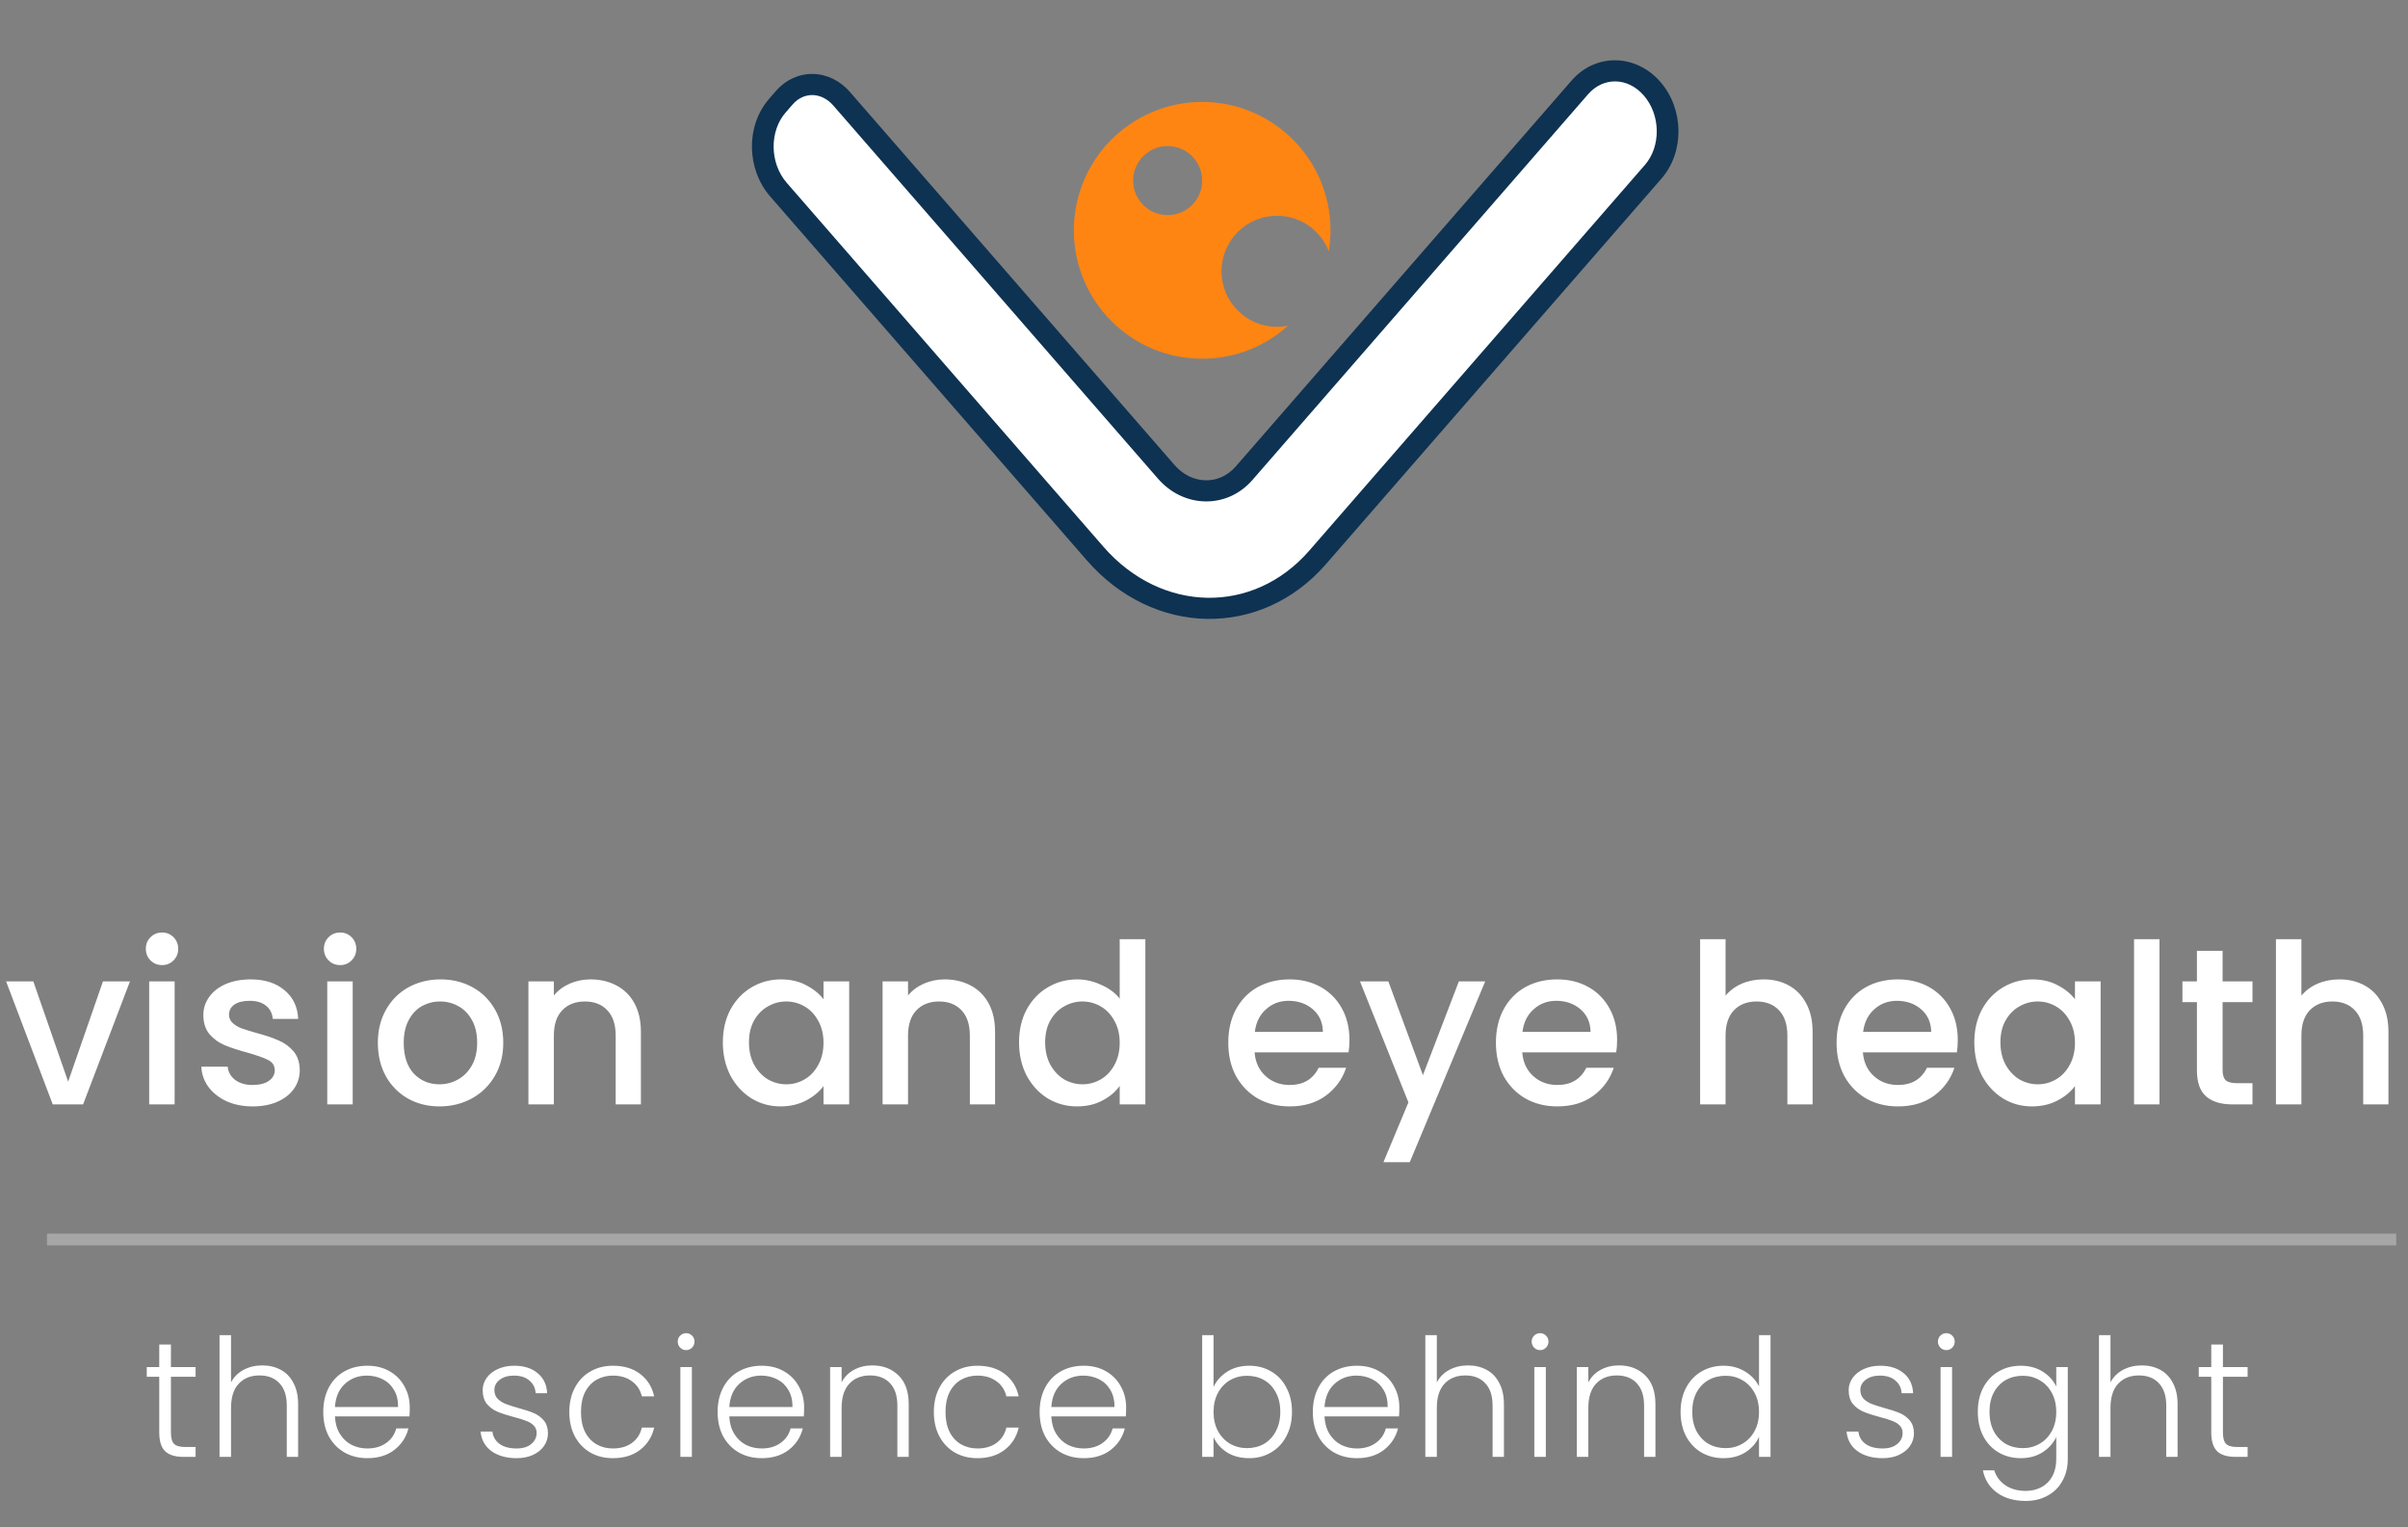
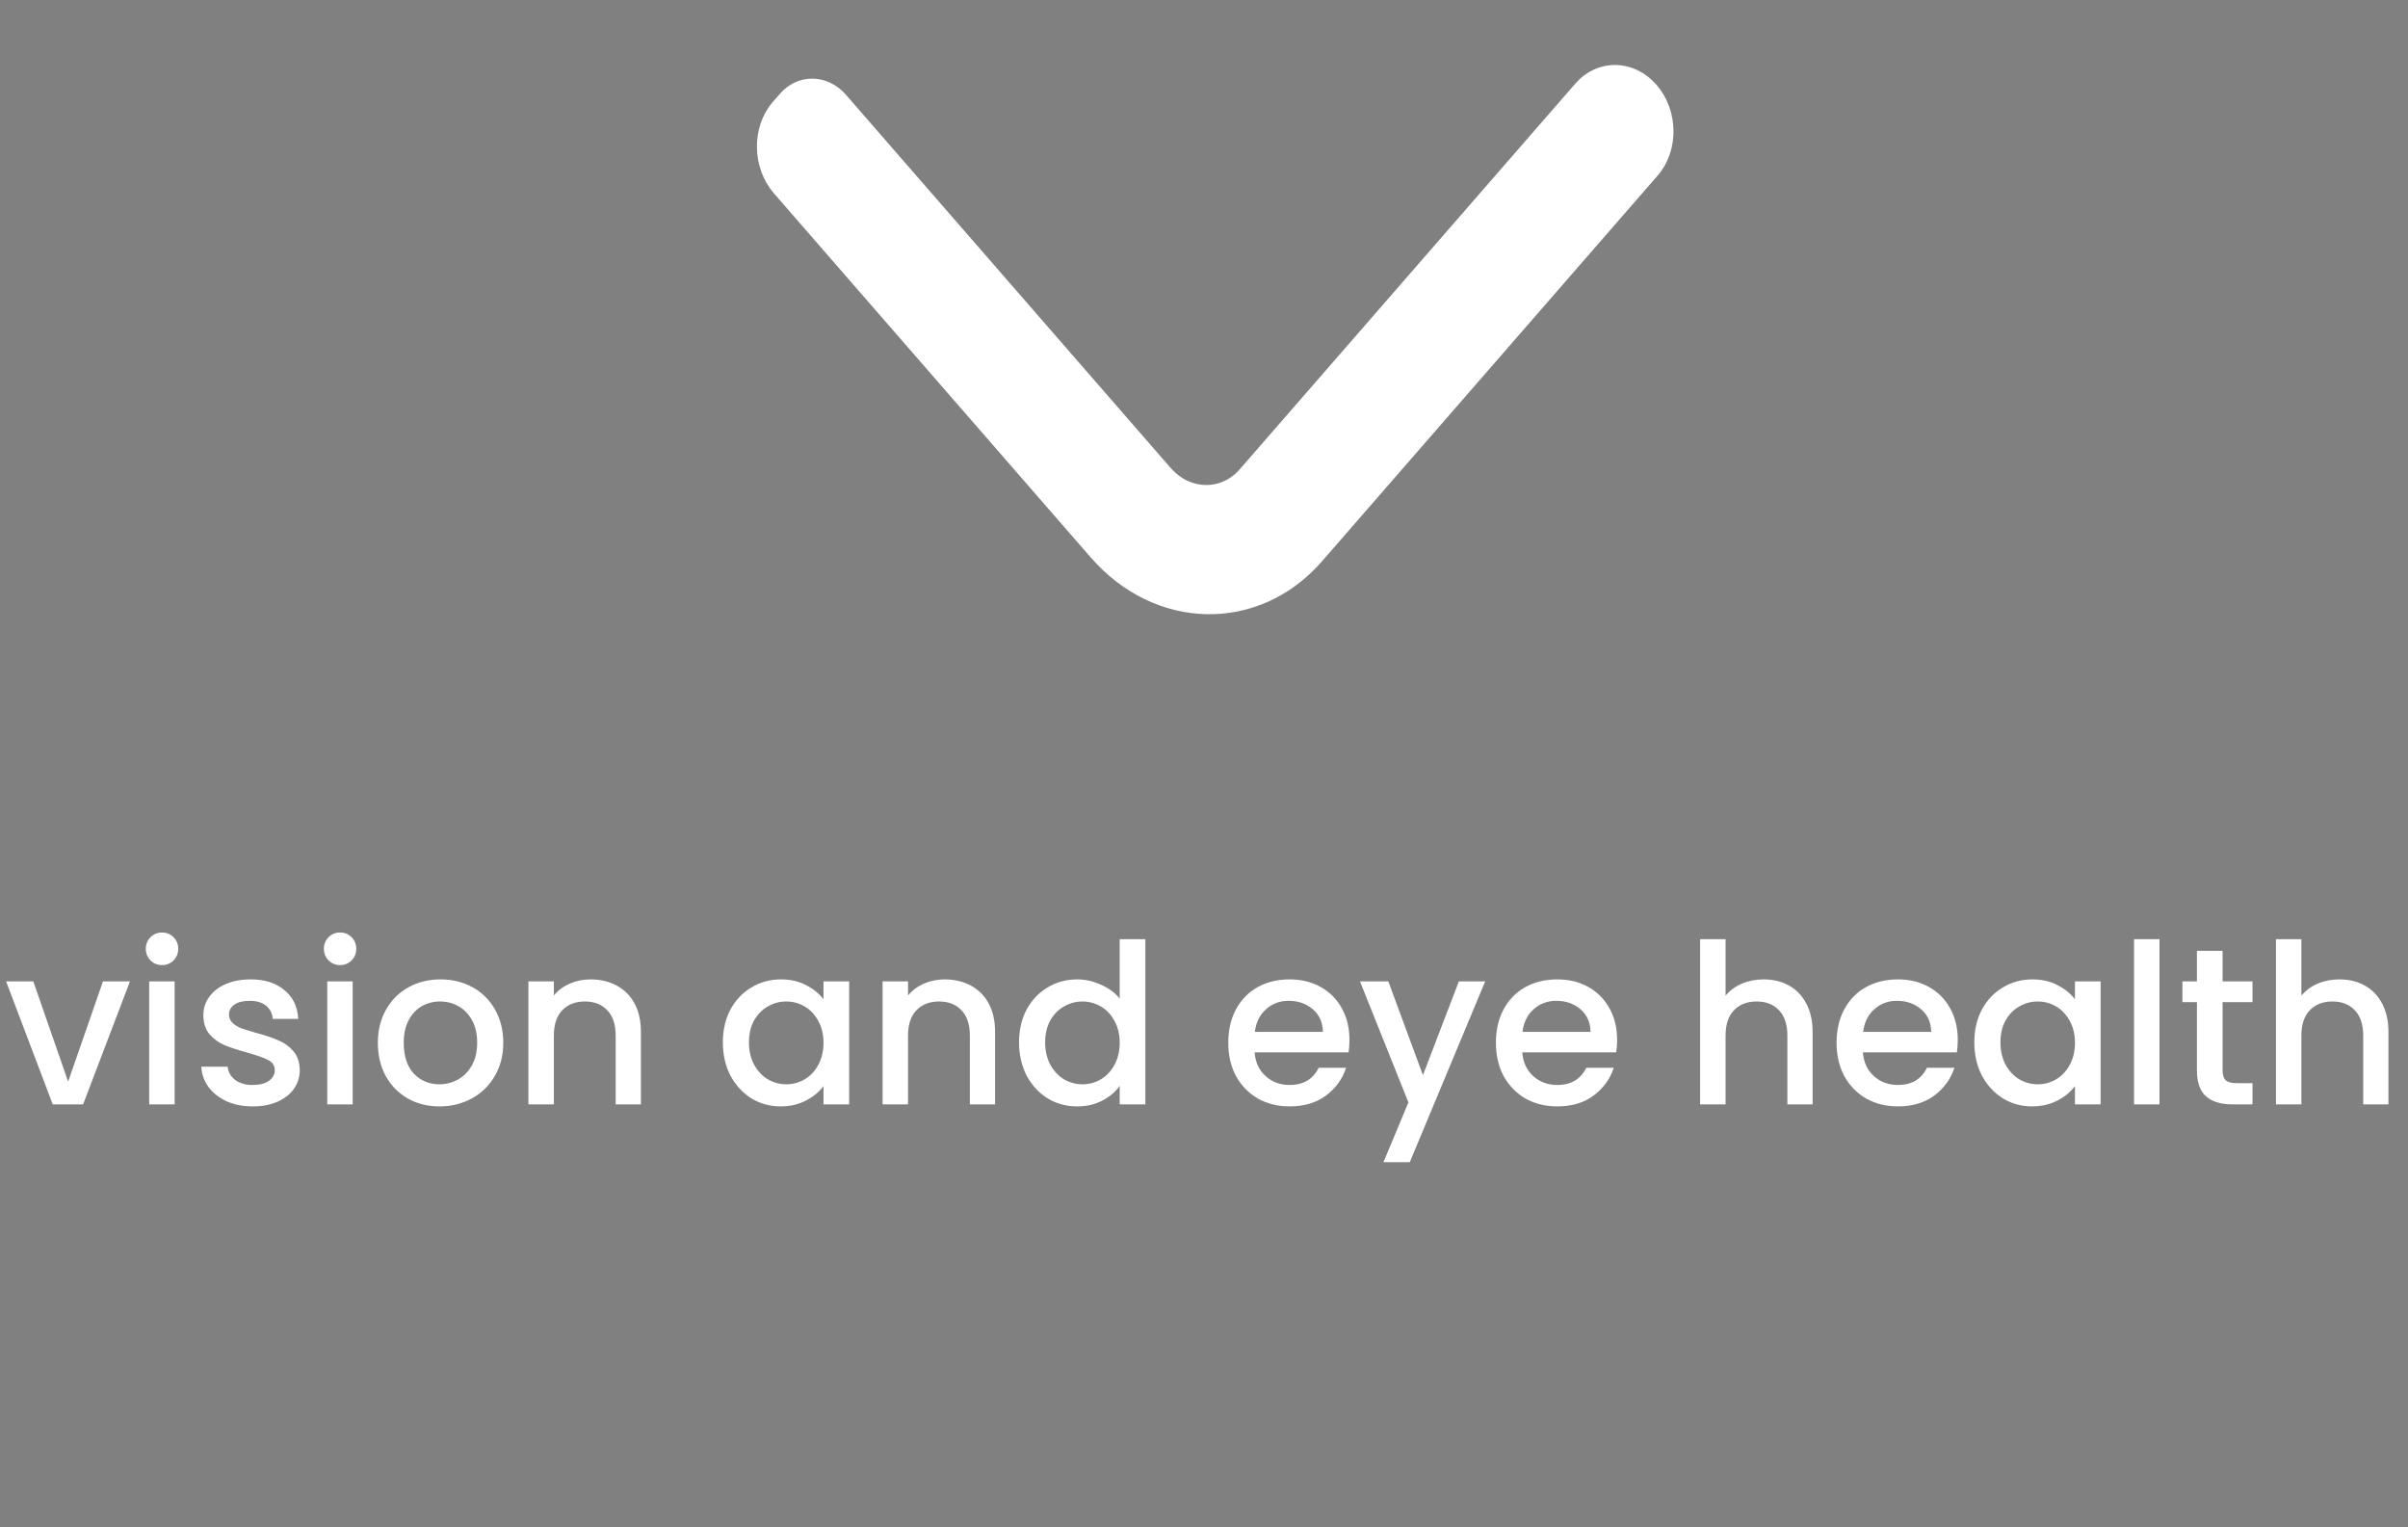
<svg xmlns="http://www.w3.org/2000/svg" width="100%" height="100%" viewBox="0 0 205 130" version="1.1" xml:space="preserve" style="fill-rule:evenodd;clip-rule:evenodd;stroke-linejoin:round;stroke-miterlimit:2;">
  <rect x="0" y="0" width="205" height="130" fill="#808080" stroke="none" />
  <g id="Artboard1" transform="matrix(1,0,0,1,-0.26,-28.765)">
    <rect x="0.26" y="28.765" width="204.063" height="129.65" style="fill:none;" />
    <g transform="matrix(1,0,0,1,0.26,0.765)">
-       <path d="M14.552,145.182L14.552,149.928C14.552,150.395 14.641,150.717 14.818,150.894C14.996,151.071 15.308,151.16 15.756,151.16L16.652,151.16L16.652,152L15.602,152C14.912,152 14.398,151.841 14.062,151.524C13.726,151.197 13.558,150.665 13.558,149.928L13.558,145.182L12.494,145.182L12.494,144.356L13.558,144.356L13.558,142.438L14.552,142.438L14.552,144.356L16.652,144.356L16.652,145.182L14.552,145.182ZM22.328,144.216C22.907,144.216 23.425,144.337 23.883,144.58C24.349,144.823 24.713,145.196 24.975,145.7C25.245,146.195 25.381,146.801 25.381,147.52L25.381,152L24.415,152L24.415,147.632C24.415,146.801 24.205,146.167 23.785,145.728C23.374,145.289 22.809,145.07 22.091,145.07C21.353,145.07 20.765,145.303 20.327,145.77C19.888,146.237 19.669,146.923 19.669,147.828L19.669,152L18.689,152L18.689,141.64L19.669,141.64L19.669,145.658C19.911,145.201 20.266,144.846 20.733,144.594C21.209,144.342 21.741,144.216 22.328,144.216ZM34.884,147.786C34.884,148.122 34.875,148.379 34.856,148.556L28.514,148.556C28.542,149.135 28.682,149.629 28.934,150.04C29.186,150.451 29.517,150.763 29.928,150.978C30.339,151.183 30.787,151.286 31.272,151.286C31.907,151.286 32.439,151.132 32.868,150.824C33.307,150.516 33.596,150.101 33.736,149.578L34.772,149.578C34.585,150.325 34.184,150.936 33.568,151.412C32.961,151.879 32.196,152.112 31.272,152.112C30.553,152.112 29.909,151.953 29.34,151.636C28.771,151.309 28.323,150.852 27.996,150.264C27.679,149.667 27.52,148.971 27.52,148.178C27.52,147.385 27.679,146.689 27.996,146.092C28.313,145.495 28.757,145.037 29.326,144.72C29.895,144.403 30.544,144.244 31.272,144.244C32,144.244 32.635,144.403 33.176,144.72C33.727,145.037 34.147,145.467 34.436,146.008C34.735,146.54 34.884,147.133 34.884,147.786ZM33.89,147.758C33.899,147.189 33.783,146.703 33.54,146.302C33.307,145.901 32.985,145.597 32.574,145.392C32.163,145.187 31.715,145.084 31.23,145.084C30.502,145.084 29.881,145.317 29.368,145.784C28.855,146.251 28.57,146.909 28.514,147.758L33.89,147.758ZM43.991,152.112C43.113,152.112 42.395,151.911 41.835,151.51C41.284,151.099 40.976,150.544 40.911,149.844L41.919,149.844C41.965,150.273 42.166,150.623 42.521,150.894C42.885,151.155 43.37,151.286 43.977,151.286C44.509,151.286 44.924,151.16 45.223,150.908C45.531,150.656 45.685,150.343 45.685,149.97C45.685,149.709 45.601,149.494 45.433,149.326C45.265,149.158 45.05,149.027 44.789,148.934C44.537,148.831 44.191,148.724 43.753,148.612C43.183,148.463 42.721,148.313 42.367,148.164C42.012,148.015 41.709,147.795 41.457,147.506C41.214,147.207 41.093,146.811 41.093,146.316C41.093,145.943 41.205,145.597 41.429,145.28C41.653,144.963 41.97,144.711 42.381,144.524C42.791,144.337 43.258,144.244 43.781,144.244C44.602,144.244 45.265,144.454 45.769,144.874C46.273,145.285 46.543,145.854 46.581,146.582L45.601,146.582C45.573,146.134 45.395,145.775 45.069,145.504C44.751,145.224 44.313,145.084 43.753,145.084C43.258,145.084 42.857,145.201 42.549,145.434C42.241,145.667 42.087,145.957 42.087,146.302C42.087,146.601 42.175,146.848 42.353,147.044C42.539,147.231 42.768,147.38 43.039,147.492C43.309,147.595 43.673,147.711 44.131,147.842C44.681,147.991 45.12,148.136 45.447,148.276C45.773,148.416 46.053,148.621 46.287,148.892C46.52,149.163 46.641,149.522 46.651,149.97C46.651,150.381 46.539,150.749 46.315,151.076C46.091,151.393 45.778,151.645 45.377,151.832C44.975,152.019 44.513,152.112 43.991,152.112ZM48.467,148.178C48.467,147.385 48.626,146.694 48.943,146.106C49.261,145.509 49.699,145.051 50.259,144.734C50.819,144.407 51.459,144.244 52.177,144.244C53.12,144.244 53.895,144.477 54.501,144.944C55.117,145.411 55.514,146.045 55.691,146.848L54.641,146.848C54.511,146.297 54.226,145.868 53.787,145.56C53.358,145.243 52.821,145.084 52.177,145.084C51.664,145.084 51.202,145.201 50.791,145.434C50.381,145.667 50.054,146.017 49.811,146.484C49.578,146.941 49.461,147.506 49.461,148.178C49.461,148.85 49.578,149.419 49.811,149.886C50.054,150.353 50.381,150.703 50.791,150.936C51.202,151.169 51.664,151.286 52.177,151.286C52.821,151.286 53.358,151.132 53.787,150.824C54.226,150.507 54.511,150.068 54.641,149.508L55.691,149.508C55.514,150.292 55.117,150.922 54.501,151.398C53.885,151.874 53.111,152.112 52.177,152.112C51.459,152.112 50.819,151.953 50.259,151.636C49.699,151.309 49.261,150.852 48.943,150.264C48.626,149.667 48.467,148.971 48.467,148.178ZM58.411,142.914C58.215,142.914 58.047,142.844 57.907,142.704C57.767,142.564 57.697,142.391 57.697,142.186C57.697,141.981 57.767,141.813 57.907,141.682C58.047,141.542 58.215,141.472 58.411,141.472C58.607,141.472 58.775,141.542 58.915,141.682C59.055,141.813 59.125,141.981 59.125,142.186C59.125,142.391 59.055,142.564 58.915,142.704C58.775,142.844 58.607,142.914 58.411,142.914ZM58.901,144.356L58.901,152L57.921,152L57.921,144.356L58.901,144.356ZM68.457,147.786C68.457,148.122 68.447,148.379 68.429,148.556L62.087,148.556C62.115,149.135 62.255,149.629 62.507,150.04C62.759,150.451 63.09,150.763 63.501,150.978C63.911,151.183 64.359,151.286 64.844,151.286C65.479,151.286 66.011,151.132 66.441,150.824C66.879,150.516 67.169,150.101 67.309,149.578L68.345,149.578C68.158,150.325 67.757,150.936 67.141,151.412C66.534,151.879 65.769,152.112 64.844,152.112C64.126,152.112 63.482,151.953 62.913,151.636C62.343,151.309 61.895,150.852 61.569,150.264C61.251,149.667 61.093,148.971 61.093,148.178C61.093,147.385 61.251,146.689 61.569,146.092C61.886,145.495 62.329,145.037 62.899,144.72C63.468,144.403 64.117,144.244 64.844,144.244C65.573,144.244 66.207,144.403 66.749,144.72C67.299,145.037 67.719,145.467 68.009,146.008C68.307,146.54 68.457,147.133 68.457,147.786ZM67.463,147.758C67.472,147.189 67.355,146.703 67.113,146.302C66.879,145.901 66.557,145.597 66.147,145.392C65.736,145.187 65.288,145.084 64.802,145.084C64.075,145.084 63.454,145.317 62.941,145.784C62.427,146.251 62.143,146.909 62.087,147.758L67.463,147.758ZM74.254,144.216C75.168,144.216 75.915,144.501 76.494,145.07C77.072,145.63 77.362,146.447 77.362,147.52L77.362,152L76.396,152L76.396,147.632C76.396,146.801 76.186,146.167 75.766,145.728C75.355,145.289 74.79,145.07 74.072,145.07C73.334,145.07 72.746,145.303 72.308,145.77C71.869,146.237 71.65,146.923 71.65,147.828L71.65,152L70.67,152L70.67,144.356L71.65,144.356L71.65,145.658C71.892,145.191 72.242,144.837 72.7,144.594C73.157,144.342 73.675,144.216 74.254,144.216ZM79.501,148.178C79.501,147.385 79.66,146.694 79.977,146.106C80.294,145.509 80.733,145.051 81.293,144.734C81.853,144.407 82.492,144.244 83.211,144.244C84.154,144.244 84.928,144.477 85.535,144.944C86.151,145.411 86.548,146.045 86.725,146.848L85.675,146.848C85.544,146.297 85.26,145.868 84.821,145.56C84.392,145.243 83.855,145.084 83.211,145.084C82.698,145.084 82.236,145.201 81.825,145.434C81.414,145.667 81.088,146.017 80.845,146.484C80.612,146.941 80.495,147.506 80.495,148.178C80.495,148.85 80.612,149.419 80.845,149.886C81.088,150.353 81.414,150.703 81.825,150.936C82.236,151.169 82.698,151.286 83.211,151.286C83.855,151.286 84.392,151.132 84.821,150.824C85.26,150.507 85.544,150.068 85.675,149.508L86.725,149.508C86.548,150.292 86.151,150.922 85.535,151.398C84.919,151.874 84.144,152.112 83.211,152.112C82.492,152.112 81.853,151.953 81.293,151.636C80.733,151.309 80.294,150.852 79.977,150.264C79.66,149.667 79.501,148.971 79.501,148.178ZM95.871,147.786C95.871,148.122 95.862,148.379 95.843,148.556L89.501,148.556C89.529,149.135 89.669,149.629 89.921,150.04C90.173,150.451 90.504,150.763 90.915,150.978C91.326,151.183 91.774,151.286 92.259,151.286C92.894,151.286 93.426,151.132 93.855,150.824C94.293,150.516 94.583,150.101 94.723,149.578L95.759,149.578C95.572,150.325 95.171,150.936 94.555,151.412C93.948,151.879 93.183,152.112 92.259,152.112C91.54,152.112 90.896,151.953 90.327,151.636C89.757,151.309 89.31,150.852 88.983,150.264C88.665,149.667 88.507,148.971 88.507,148.178C88.507,147.385 88.665,146.689 88.983,146.092C89.3,145.495 89.744,145.037 90.313,144.72C90.882,144.403 91.531,144.244 92.259,144.244C92.987,144.244 93.622,144.403 94.163,144.72C94.714,145.037 95.134,145.467 95.423,146.008C95.722,146.54 95.871,147.133 95.871,147.786ZM94.877,147.758C94.886,147.189 94.769,146.703 94.527,146.302C94.293,145.901 93.972,145.597 93.561,145.392C93.15,145.187 92.702,145.084 92.217,145.084C91.489,145.084 90.868,145.317 90.355,145.784C89.842,146.251 89.557,146.909 89.501,147.758L94.877,147.758ZM103.312,146.05C103.564,145.518 103.951,145.084 104.474,144.748C105.006,144.412 105.631,144.244 106.35,144.244C107.05,144.244 107.675,144.407 108.226,144.734C108.776,145.051 109.206,145.509 109.514,146.106C109.831,146.694 109.99,147.38 109.99,148.164C109.99,148.948 109.831,149.639 109.514,150.236C109.206,150.833 108.772,151.295 108.212,151.622C107.661,151.949 107.04,152.112 106.35,152.112C105.622,152.112 104.992,151.949 104.46,151.622C103.937,151.286 103.554,150.852 103.312,150.32L103.312,152L102.346,152L102.346,141.64L103.312,141.64L103.312,146.05ZM108.996,148.164C108.996,147.529 108.87,146.983 108.618,146.526C108.375,146.059 108.039,145.705 107.61,145.462C107.18,145.219 106.695,145.098 106.154,145.098C105.631,145.098 105.15,145.224 104.712,145.476C104.282,145.728 103.942,146.087 103.69,146.554C103.438,147.021 103.312,147.562 103.312,148.178C103.312,148.794 103.438,149.335 103.69,149.802C103.942,150.269 104.282,150.628 104.712,150.88C105.15,151.132 105.631,151.258 106.154,151.258C106.695,151.258 107.18,151.137 107.61,150.894C108.039,150.642 108.375,150.283 108.618,149.816C108.87,149.34 108.996,148.789 108.996,148.164ZM119.129,147.786C119.129,148.122 119.12,148.379 119.101,148.556L112.759,148.556C112.787,149.135 112.927,149.629 113.179,150.04C113.431,150.451 113.762,150.763 114.173,150.978C114.584,151.183 115.032,151.286 115.517,151.286C116.152,151.286 116.684,151.132 117.113,150.824C117.552,150.516 117.841,150.101 117.981,149.578L119.017,149.578C118.83,150.325 118.429,150.936 117.813,151.412C117.206,151.879 116.441,152.112 115.517,152.112C114.798,152.112 114.154,151.953 113.585,151.636C113.016,151.309 112.568,150.852 112.241,150.264C111.924,149.667 111.765,148.971 111.765,148.178C111.765,147.385 111.924,146.689 112.241,146.092C112.558,145.495 113.002,145.037 113.571,144.72C114.14,144.403 114.789,144.244 115.517,144.244C116.245,144.244 116.88,144.403 117.421,144.72C117.972,145.037 118.392,145.467 118.681,146.008C118.98,146.54 119.129,147.133 119.129,147.786ZM118.135,147.758C118.144,147.189 118.028,146.703 117.785,146.302C117.552,145.901 117.23,145.597 116.819,145.392C116.408,145.187 115.96,145.084 115.475,145.084C114.747,145.084 114.126,145.317 113.613,145.784C113.1,146.251 112.815,146.909 112.759,147.758L118.135,147.758ZM124.982,144.216C125.561,144.216 126.079,144.337 126.536,144.58C127.003,144.823 127.367,145.196 127.628,145.7C127.899,146.195 128.034,146.801 128.034,147.52L128.034,152L127.068,152L127.068,147.632C127.068,146.801 126.858,146.167 126.438,145.728C126.027,145.289 125.463,145.07 124.744,145.07C124.007,145.07 123.419,145.303 122.98,145.77C122.541,146.237 122.322,146.923 122.322,147.828L122.322,152L121.342,152L121.342,141.64L122.322,141.64L122.322,145.658C122.565,145.201 122.919,144.846 123.386,144.594C123.862,144.342 124.394,144.216 124.982,144.216ZM131.111,142.914C130.915,142.914 130.747,142.844 130.607,142.704C130.467,142.564 130.397,142.391 130.397,142.186C130.397,141.981 130.467,141.813 130.607,141.682C130.747,141.542 130.915,141.472 131.111,141.472C131.307,141.472 131.475,141.542 131.615,141.682C131.755,141.813 131.825,141.981 131.825,142.186C131.825,142.391 131.755,142.564 131.615,142.704C131.475,142.844 131.307,142.914 131.111,142.914ZM131.601,144.356L131.601,152L130.621,152L130.621,144.356L131.601,144.356ZM137.824,144.216C138.739,144.216 139.486,144.501 140.064,145.07C140.643,145.63 140.932,146.447 140.932,147.52L140.932,152L139.966,152L139.966,147.632C139.966,146.801 139.756,146.167 139.336,145.728C138.926,145.289 138.361,145.07 137.642,145.07C136.905,145.07 136.317,145.303 135.878,145.77C135.44,146.237 135.22,146.923 135.22,147.828L135.22,152L134.24,152L134.24,144.356L135.22,144.356L135.22,145.658C135.463,145.191 135.813,144.837 136.27,144.594C136.728,144.342 137.246,144.216 137.824,144.216ZM143.072,148.164C143.072,147.38 143.231,146.694 143.548,146.106C143.865,145.509 144.299,145.051 144.85,144.734C145.41,144.407 146.04,144.244 146.74,144.244C147.412,144.244 148.019,144.407 148.56,144.734C149.101,145.061 149.498,145.485 149.75,146.008L149.75,141.64L150.73,141.64L150.73,152L149.75,152L149.75,150.292C149.517,150.824 149.134,151.263 148.602,151.608C148.07,151.944 147.445,152.112 146.726,152.112C146.026,152.112 145.396,151.949 144.836,151.622C144.285,151.295 143.851,150.833 143.534,150.236C143.226,149.639 143.072,148.948 143.072,148.164ZM149.75,148.178C149.75,147.562 149.624,147.021 149.372,146.554C149.12,146.087 148.775,145.728 148.336,145.476C147.907,145.224 147.431,145.098 146.908,145.098C146.367,145.098 145.881,145.219 145.452,145.462C145.023,145.705 144.682,146.059 144.43,146.526C144.187,146.983 144.066,147.529 144.066,148.164C144.066,148.789 144.187,149.34 144.43,149.816C144.682,150.283 145.023,150.642 145.452,150.894C145.881,151.137 146.367,151.258 146.908,151.258C147.431,151.258 147.907,151.132 148.336,150.88C148.775,150.628 149.12,150.269 149.372,149.802C149.624,149.335 149.75,148.794 149.75,148.178ZM160.281,152.112C159.404,152.112 158.685,151.911 158.125,151.51C157.574,151.099 157.266,150.544 157.201,149.844L158.209,149.844C158.256,150.273 158.456,150.623 158.811,150.894C159.175,151.155 159.66,151.286 160.267,151.286C160.799,151.286 161.214,151.16 161.513,150.908C161.821,150.656 161.975,150.343 161.975,149.97C161.975,149.709 161.891,149.494 161.723,149.326C161.555,149.158 161.34,149.027 161.079,148.934C160.827,148.831 160.482,148.724 160.043,148.612C159.474,148.463 159.012,148.313 158.657,148.164C158.302,148.015 157.999,147.795 157.747,147.506C157.504,147.207 157.383,146.811 157.383,146.316C157.383,145.943 157.495,145.597 157.719,145.28C157.943,144.963 158.26,144.711 158.671,144.524C159.082,144.337 159.548,144.244 160.071,144.244C160.892,144.244 161.555,144.454 162.059,144.874C162.563,145.285 162.834,145.854 162.871,146.582L161.891,146.582C161.863,146.134 161.686,145.775 161.359,145.504C161.042,145.224 160.603,145.084 160.043,145.084C159.548,145.084 159.147,145.201 158.839,145.434C158.531,145.667 158.377,145.957 158.377,146.302C158.377,146.601 158.466,146.848 158.643,147.044C158.83,147.231 159.058,147.38 159.329,147.492C159.6,147.595 159.964,147.711 160.421,147.842C160.972,147.991 161.41,148.136 161.737,148.276C162.064,148.416 162.344,148.621 162.577,148.892C162.81,149.163 162.932,149.522 162.941,149.97C162.941,150.381 162.829,150.749 162.605,151.076C162.381,151.393 162.068,151.645 161.667,151.832C161.266,152.019 160.804,152.112 160.281,152.112ZM165.696,142.914C165.5,142.914 165.332,142.844 165.192,142.704C165.052,142.564 164.982,142.391 164.982,142.186C164.982,141.981 165.052,141.813 165.192,141.682C165.332,141.542 165.5,141.472 165.696,141.472C165.892,141.472 166.06,141.542 166.2,141.682C166.34,141.813 166.41,141.981 166.41,142.186C166.41,142.391 166.34,142.564 166.2,142.704C166.06,142.844 165.892,142.914 165.696,142.914ZM166.186,144.356L166.186,152L165.206,152L165.206,144.356L166.186,144.356ZM172.031,144.244C172.75,144.244 173.375,144.412 173.907,144.748C174.439,145.084 174.822,145.509 175.055,146.022L175.055,144.356L176.035,144.356L176.035,152.196C176.035,152.896 175.881,153.517 175.573,154.058C175.274,154.599 174.854,155.015 174.313,155.304C173.772,155.603 173.156,155.752 172.465,155.752C171.485,155.752 170.668,155.519 170.015,155.052C169.371,154.585 168.97,153.951 168.811,153.148L169.777,153.148C169.945,153.68 170.262,154.105 170.729,154.422C171.205,154.739 171.784,154.898 172.465,154.898C172.96,154.898 173.403,154.791 173.795,154.576C174.187,154.371 174.495,154.063 174.719,153.652C174.943,153.241 175.055,152.756 175.055,152.196L175.055,150.306C174.812,150.829 174.425,151.263 173.893,151.608C173.37,151.944 172.75,152.112 172.031,152.112C171.331,152.112 170.701,151.949 170.141,151.622C169.59,151.295 169.156,150.833 168.839,150.236C168.531,149.639 168.377,148.948 168.377,148.164C168.377,147.38 168.531,146.694 168.839,146.106C169.156,145.509 169.59,145.051 170.141,144.734C170.701,144.407 171.331,144.244 172.031,144.244ZM175.055,148.178C175.055,147.562 174.929,147.021 174.677,146.554C174.425,146.087 174.08,145.728 173.641,145.476C173.212,145.224 172.736,145.098 172.213,145.098C171.672,145.098 171.186,145.219 170.757,145.462C170.328,145.705 169.987,146.059 169.735,146.526C169.492,146.983 169.371,147.529 169.371,148.164C169.371,148.789 169.492,149.34 169.735,149.816C169.987,150.283 170.328,150.642 170.757,150.894C171.186,151.137 171.672,151.258 172.213,151.258C172.736,151.258 173.212,151.132 173.641,150.88C174.08,150.628 174.425,150.269 174.677,149.802C174.929,149.335 175.055,148.794 175.055,148.178ZM182.332,144.216C182.911,144.216 183.429,144.337 183.886,144.58C184.353,144.823 184.717,145.196 184.978,145.7C185.249,146.195 185.384,146.801 185.384,147.52L185.384,152L184.418,152L184.418,147.632C184.418,146.801 184.208,146.167 183.788,145.728C183.377,145.289 182.813,145.07 182.094,145.07C181.357,145.07 180.769,145.303 180.33,145.77C179.891,146.237 179.672,146.923 179.672,147.828L179.672,152L178.692,152L178.692,141.64L179.672,141.64L179.672,145.658C179.915,145.201 180.269,144.846 180.736,144.594C181.212,144.342 181.744,144.216 182.332,144.216ZM189.245,145.182L189.245,149.928C189.245,150.395 189.334,150.717 189.511,150.894C189.689,151.071 190.001,151.16 190.449,151.16L191.345,151.16L191.345,152L190.295,152C189.605,152 189.091,151.841 188.755,151.524C188.419,151.197 188.251,150.665 188.251,149.928L188.251,145.182L187.187,145.182L187.187,144.356L188.251,144.356L188.251,142.438L189.245,142.438L189.245,144.356L191.345,144.356L191.345,145.182L189.245,145.182Z" style="fill:white;fill-rule:nonzero;" />
-     </g>
+       </g>
    <g transform="matrix(1,0,0,1,0.26,0.765)">
-       <rect x="4" y="133" width="200" height="1" style="fill:white;fill-opacity:0.3;" />
-     </g>
+       </g>
    <g transform="matrix(1,0,0,1,0.26,0.765)">
      <path d="M5.801,120.062L8.765,111.531L11.064,111.531L7.074,122L4.49,122L0.519,111.531L2.837,111.531L5.801,120.062ZM13.803,110.144C13.41,110.144 13.081,110.011 12.815,109.745C12.549,109.479 12.416,109.15 12.416,108.757C12.416,108.364 12.549,108.035 12.815,107.769C13.081,107.503 13.41,107.37 13.803,107.37C14.183,107.37 14.506,107.503 14.772,107.769C15.038,108.035 15.171,108.364 15.171,108.757C15.171,109.15 15.038,109.479 14.772,109.745C14.506,110.011 14.183,110.144 13.803,110.144ZM14.867,111.531L14.867,122L12.701,122L12.701,111.531L14.867,111.531ZM21.511,122.171C20.687,122.171 19.946,122.025 19.288,121.734C18.642,121.43 18.129,121.025 17.749,120.518C17.369,119.999 17.166,119.422 17.141,118.789L19.383,118.789C19.421,119.232 19.63,119.606 20.01,119.91C20.402,120.201 20.89,120.347 21.473,120.347C22.081,120.347 22.549,120.233 22.879,120.005C23.221,119.764 23.392,119.46 23.392,119.093C23.392,118.7 23.202,118.409 22.822,118.219C22.454,118.029 21.865,117.82 21.055,117.592C20.269,117.377 19.63,117.168 19.136,116.965C18.642,116.762 18.211,116.452 17.844,116.034C17.489,115.616 17.312,115.065 17.312,114.381C17.312,113.824 17.476,113.317 17.806,112.861C18.135,112.392 18.604,112.025 19.212,111.759C19.832,111.493 20.542,111.36 21.34,111.36C22.53,111.36 23.487,111.664 24.209,112.272C24.943,112.867 25.336,113.684 25.387,114.723L23.221,114.723C23.183,114.254 22.993,113.881 22.651,113.602C22.309,113.323 21.846,113.184 21.264,113.184C20.694,113.184 20.257,113.292 19.953,113.507C19.649,113.722 19.497,114.007 19.497,114.362C19.497,114.641 19.598,114.875 19.801,115.065C20.003,115.255 20.25,115.407 20.542,115.521C20.833,115.622 21.264,115.755 21.834,115.92C22.594,116.123 23.214,116.332 23.696,116.547C24.19,116.75 24.614,117.054 24.969,117.459C25.323,117.864 25.507,118.403 25.52,119.074C25.52,119.669 25.355,120.201 25.026,120.67C24.696,121.139 24.228,121.506 23.62,121.772C23.024,122.038 22.321,122.171 21.511,122.171ZM28.962,110.144C28.569,110.144 28.24,110.011 27.974,109.745C27.708,109.479 27.575,109.15 27.575,108.757C27.575,108.364 27.708,108.035 27.974,107.769C28.24,107.503 28.569,107.37 28.962,107.37C29.342,107.37 29.665,107.503 29.931,107.769C30.197,108.035 30.33,108.364 30.33,108.757C30.33,109.15 30.197,109.479 29.931,109.745C29.665,110.011 29.342,110.144 28.962,110.144ZM30.026,111.531L30.026,122L27.86,122L27.86,111.531L30.026,111.531ZM37.411,122.171C36.423,122.171 35.53,121.949 34.732,121.506C33.934,121.05 33.307,120.417 32.851,119.606C32.395,118.783 32.167,117.833 32.167,116.756C32.167,115.692 32.401,114.748 32.87,113.925C33.339,113.102 33.978,112.468 34.789,112.025C35.6,111.582 36.505,111.36 37.506,111.36C38.507,111.36 39.412,111.582 40.223,112.025C41.033,112.468 41.673,113.102 42.142,113.925C42.611,114.748 42.845,115.692 42.845,116.756C42.845,117.82 42.604,118.764 42.123,119.587C41.642,120.41 40.983,121.05 40.147,121.506C39.324,121.949 38.411,122.171 37.411,122.171ZM37.411,120.29C37.968,120.29 38.487,120.157 38.969,119.891C39.463,119.625 39.862,119.226 40.166,118.694C40.47,118.162 40.622,117.516 40.622,116.756C40.622,115.996 40.476,115.356 40.185,114.837C39.894,114.305 39.507,113.906 39.026,113.64C38.545,113.374 38.025,113.241 37.468,113.241C36.911,113.241 36.391,113.374 35.91,113.64C35.441,113.906 35.068,114.305 34.789,114.837C34.51,115.356 34.371,115.996 34.371,116.756C34.371,117.883 34.656,118.757 35.226,119.378C35.809,119.986 36.537,120.29 37.411,120.29ZM50.268,111.36C51.091,111.36 51.826,111.531 52.472,111.873C53.131,112.215 53.644,112.722 54.011,113.393C54.378,114.064 54.562,114.875 54.562,115.825L54.562,122L52.415,122L52.415,116.148C52.415,115.211 52.181,114.495 51.712,114.001C51.243,113.494 50.604,113.241 49.793,113.241C48.982,113.241 48.336,113.494 47.855,114.001C47.386,114.495 47.152,115.211 47.152,116.148L47.152,122L44.986,122L44.986,111.531L47.152,111.531L47.152,112.728C47.507,112.297 47.956,111.962 48.501,111.721C49.058,111.48 49.647,111.36 50.268,111.36ZM61.538,116.718C61.538,115.667 61.754,114.736 62.184,113.925C62.628,113.114 63.223,112.487 63.97,112.044C64.73,111.588 65.566,111.36 66.478,111.36C67.302,111.36 68.017,111.525 68.625,111.854C69.246,112.171 69.74,112.57 70.107,113.051L70.107,111.531L72.293,111.531L72.293,122L70.107,122L70.107,120.442C69.74,120.936 69.24,121.348 68.606,121.677C67.973,122.006 67.251,122.171 66.44,122.171C65.541,122.171 64.718,121.943 63.97,121.487C63.223,121.018 62.628,120.372 62.184,119.549C61.754,118.713 61.538,117.769 61.538,116.718ZM70.107,116.756C70.107,116.034 69.955,115.407 69.651,114.875C69.36,114.343 68.974,113.938 68.492,113.659C68.011,113.38 67.492,113.241 66.934,113.241C66.377,113.241 65.858,113.38 65.376,113.659C64.895,113.925 64.502,114.324 64.198,114.856C63.907,115.375 63.761,115.996 63.761,116.718C63.761,117.44 63.907,118.073 64.198,118.618C64.502,119.163 64.895,119.581 65.376,119.872C65.87,120.151 66.39,120.29 66.934,120.29C67.492,120.29 68.011,120.151 68.492,119.872C68.974,119.593 69.36,119.188 69.651,118.656C69.955,118.111 70.107,117.478 70.107,116.756ZM80.419,111.36C81.243,111.36 81.977,111.531 82.623,111.873C83.282,112.215 83.795,112.722 84.162,113.393C84.53,114.064 84.713,114.875 84.713,115.825L84.713,122L82.566,122L82.566,116.148C82.566,115.211 82.332,114.495 81.863,114.001C81.395,113.494 80.755,113.241 79.944,113.241C79.134,113.241 78.488,113.494 78.006,114.001C77.538,114.495 77.303,115.211 77.303,116.148L77.303,122L75.137,122L75.137,111.531L77.303,111.531L77.303,112.728C77.658,112.297 78.108,111.962 78.652,111.721C79.21,111.48 79.799,111.36 80.419,111.36ZM86.754,116.718C86.754,115.667 86.97,114.736 87.4,113.925C87.844,113.114 88.439,112.487 89.186,112.044C89.946,111.588 90.789,111.36 91.713,111.36C92.397,111.36 93.069,111.512 93.727,111.816C94.399,112.107 94.931,112.5 95.323,112.994L95.323,107.94L97.508,107.94L97.508,122L95.323,122L95.323,120.423C94.969,120.93 94.475,121.348 93.841,121.677C93.221,122.006 92.505,122.171 91.694,122.171C90.782,122.171 89.946,121.943 89.186,121.487C88.439,121.018 87.844,120.372 87.4,119.549C86.97,118.713 86.754,117.769 86.754,116.718ZM95.323,116.756C95.323,116.034 95.171,115.407 94.867,114.875C94.576,114.343 94.19,113.938 93.708,113.659C93.227,113.38 92.708,113.241 92.15,113.241C91.593,113.241 91.074,113.38 90.592,113.659C90.111,113.925 89.718,114.324 89.414,114.856C89.123,115.375 88.977,115.996 88.977,116.718C88.977,117.44 89.123,118.073 89.414,118.618C89.718,119.163 90.111,119.581 90.592,119.872C91.086,120.151 91.606,120.29 92.15,120.29C92.708,120.29 93.227,120.151 93.708,119.872C94.19,119.593 94.576,119.188 94.867,118.656C95.171,118.111 95.323,117.478 95.323,116.756ZM114.884,116.509C114.884,116.902 114.858,117.256 114.808,117.573L106.809,117.573C106.872,118.409 107.182,119.08 107.74,119.587C108.297,120.094 108.981,120.347 109.792,120.347C110.957,120.347 111.78,119.859 112.262,118.884L114.599,118.884C114.282,119.847 113.706,120.638 112.87,121.259C112.046,121.867 111.02,122.171 109.792,122.171C108.791,122.171 107.892,121.949 107.094,121.506C106.308,121.05 105.688,120.417 105.232,119.606C104.788,118.783 104.567,117.833 104.567,116.756C104.567,115.679 104.782,114.736 105.213,113.925C105.656,113.102 106.27,112.468 107.056,112.025C107.854,111.582 108.766,111.36 109.792,111.36C110.78,111.36 111.66,111.575 112.433,112.006C113.205,112.437 113.807,113.045 114.238,113.83C114.668,114.603 114.884,115.496 114.884,116.509ZM112.623,115.825C112.61,115.027 112.325,114.387 111.768,113.906C111.21,113.425 110.52,113.184 109.697,113.184C108.949,113.184 108.31,113.425 107.778,113.906C107.246,114.375 106.929,115.014 106.828,115.825L112.623,115.825ZM126.439,111.531L120.017,126.921L117.775,126.921L119.903,121.829L115.78,111.531L118.193,111.531L121.138,119.511L124.197,111.531L126.439,111.531ZM137.669,116.509C137.669,116.902 137.644,117.256 137.593,117.573L129.594,117.573C129.657,118.409 129.968,119.08 130.525,119.587C131.082,120.094 131.766,120.347 132.577,120.347C133.742,120.347 134.566,119.859 135.047,118.884L137.384,118.884C137.067,119.847 136.491,120.638 135.655,121.259C134.832,121.867 133.806,122.171 132.577,122.171C131.576,122.171 130.677,121.949 129.879,121.506C129.094,121.05 128.473,120.417 128.017,119.606C127.574,118.783 127.352,117.833 127.352,116.756C127.352,115.679 127.567,114.736 127.998,113.925C128.441,113.102 129.056,112.468 129.841,112.025C130.639,111.582 131.551,111.36 132.577,111.36C133.565,111.36 134.445,111.575 135.218,112.006C135.991,112.437 136.592,113.045 137.023,113.83C137.454,114.603 137.669,115.496 137.669,116.509ZM135.408,115.825C135.395,115.027 135.11,114.387 134.553,113.906C133.996,113.425 133.305,113.184 132.482,113.184C131.735,113.184 131.095,113.425 130.563,113.906C130.031,114.375 129.714,115.014 129.613,115.825L135.408,115.825ZM150.151,111.36C150.949,111.36 151.658,111.531 152.279,111.873C152.912,112.215 153.406,112.722 153.761,113.393C154.128,114.064 154.312,114.875 154.312,115.825L154.312,122L152.165,122L152.165,116.148C152.165,115.211 151.931,114.495 151.462,114.001C150.993,113.494 150.354,113.241 149.543,113.241C148.732,113.241 148.086,113.494 147.605,114.001C147.136,114.495 146.902,115.211 146.902,116.148L146.902,122L144.736,122L144.736,107.94L146.902,107.94L146.902,112.747C147.269,112.304 147.732,111.962 148.289,111.721C148.859,111.48 149.48,111.36 150.151,111.36ZM166.67,116.509C166.67,116.902 166.645,117.256 166.594,117.573L158.595,117.573C158.658,118.409 158.969,119.08 159.526,119.587C160.083,120.094 160.767,120.347 161.578,120.347C162.743,120.347 163.567,119.859 164.048,118.884L166.385,118.884C166.068,119.847 165.492,120.638 164.656,121.259C163.833,121.867 162.807,122.171 161.578,122.171C160.577,122.171 159.678,121.949 158.88,121.506C158.095,121.05 157.474,120.417 157.018,119.606C156.575,118.783 156.353,117.833 156.353,116.756C156.353,115.679 156.568,114.736 156.999,113.925C157.442,113.102 158.057,112.468 158.842,112.025C159.64,111.582 160.552,111.36 161.578,111.36C162.566,111.36 163.446,111.575 164.219,112.006C164.992,112.437 165.593,113.045 166.024,113.83C166.455,114.603 166.67,115.496 166.67,116.509ZM164.409,115.825C164.396,115.027 164.111,114.387 163.554,113.906C162.997,113.425 162.306,113.184 161.483,113.184C160.736,113.184 160.096,113.425 159.564,113.906C159.032,114.375 158.715,115.014 158.614,115.825L164.409,115.825ZM168.079,116.718C168.079,115.667 168.295,114.736 168.725,113.925C169.169,113.114 169.764,112.487 170.511,112.044C171.271,111.588 172.107,111.36 173.019,111.36C173.843,111.36 174.558,111.525 175.166,111.854C175.787,112.171 176.281,112.57 176.648,113.051L176.648,111.531L178.833,111.531L178.833,122L176.648,122L176.648,120.442C176.281,120.936 175.781,121.348 175.147,121.677C174.514,122.006 173.792,122.171 172.981,122.171C172.082,122.171 171.259,121.943 170.511,121.487C169.764,121.018 169.169,120.372 168.725,119.549C168.295,118.713 168.079,117.769 168.079,116.718ZM176.648,116.756C176.648,116.034 176.496,115.407 176.192,114.875C175.901,114.343 175.515,113.938 175.033,113.659C174.552,113.38 174.033,113.241 173.475,113.241C172.918,113.241 172.399,113.38 171.917,113.659C171.436,113.925 171.043,114.324 170.739,114.856C170.448,115.375 170.302,115.996 170.302,116.718C170.302,117.44 170.448,118.073 170.739,118.618C171.043,119.163 171.436,119.581 171.917,119.872C172.411,120.151 172.931,120.29 173.475,120.29C174.033,120.29 174.552,120.151 175.033,119.872C175.515,119.593 175.901,119.188 176.192,118.656C176.496,118.111 176.648,117.478 176.648,116.756ZM183.844,107.94L183.844,122L181.678,122L181.678,107.94L183.844,107.94ZM189.215,113.298L189.215,119.093C189.215,119.486 189.304,119.771 189.481,119.948C189.671,120.113 189.988,120.195 190.431,120.195L191.761,120.195L191.761,122L190.051,122C189.076,122 188.329,121.772 187.809,121.316C187.29,120.86 187.03,120.119 187.03,119.093L187.03,113.298L185.795,113.298L185.795,111.531L187.03,111.531L187.03,108.928L189.215,108.928L189.215,111.531L191.761,111.531L191.761,113.298L189.215,113.298ZM199.173,111.36C199.971,111.36 200.68,111.531 201.301,111.873C201.934,112.215 202.428,112.722 202.783,113.393C203.15,114.064 203.334,114.875 203.334,115.825L203.334,122L201.187,122L201.187,116.148C201.187,115.211 200.952,114.495 200.484,114.001C200.015,113.494 199.375,113.241 198.565,113.241C197.754,113.241 197.108,113.494 196.627,114.001C196.158,114.495 195.924,115.211 195.924,116.148L195.924,122L193.758,122L193.758,107.94L195.924,107.94L195.924,112.747C196.291,112.304 196.753,111.962 197.311,111.721C197.881,111.48 198.501,111.36 199.173,111.36Z" style="fill:white;fill-rule:nonzero;" />
    </g>
    <g transform="matrix(1,0,0,1,0.26,0.765)">
      <path d="M134.496,35.438C136.169,33.518 138.922,33.567 140.647,35.549C142.372,37.531 142.415,40.695 140.743,42.616L112.168,75.447C109.597,78.401 106.187,79.839 102.757,79.777C99.327,79.716 95.877,78.154 93.225,75.107L83.011,63.372L78.847,58.588L78.847,58.588L66.274,44.142C64.531,42.138 64.487,38.939 66.177,36.997L66.779,36.306C67.413,35.577 68.282,35.177 69.193,35.193C70.105,35.21 70.985,35.641 71.64,36.394L84.998,51.743C85.011,51.758 85.024,51.773 85.037,51.788L89.065,56.416L99.278,68.151C100.173,69.178 101.359,69.756 102.621,69.779C103.883,69.801 105.054,69.266 105.921,68.27L134.496,35.438Z" style="fill:white;stroke:white;stroke-width:1px;" />
    </g>
    <g transform="matrix(1,0,0,1,0.26,0.765)">
-       <path d="M140.647,35.549L141.353,34.969L140.647,35.549ZM134.496,35.438L133.791,34.858L134.496,35.438ZM140.743,42.616L141.449,43.196L140.743,42.616ZM112.168,75.447L111.462,74.867L112.168,75.447ZM93.225,75.107L93.93,74.527L93.225,75.107ZM83.011,63.372L83.716,62.792L83.011,63.372ZM78.847,58.588L78.142,59.169L77.639,58.591L78.139,58.012L78.847,58.588ZM78.847,58.588L79.553,58.008L80.055,58.585L79.556,59.165L78.847,58.588ZM66.274,44.142L66.979,43.561L66.274,44.142ZM66.177,36.997L65.472,36.417L66.177,36.997ZM66.779,36.306L67.484,36.886L66.779,36.306ZM69.193,35.193L69.21,34.295L69.211,34.295L69.193,35.193ZM71.64,36.394L70.935,36.974L71.64,36.394ZM84.998,51.743L84.293,52.323L84.293,52.323L84.998,51.743ZM85.037,51.788L84.332,52.369L84.324,52.36L85.037,51.788ZM89.065,56.416L88.36,56.997L88.36,56.996L89.065,56.416ZM99.278,68.151L99.984,67.571L99.984,67.571L99.278,68.151ZM102.621,69.779L102.604,70.677L102.621,69.779ZM105.921,68.27L105.215,67.69L105.215,67.69L105.921,68.27ZM139.942,36.129C138.563,34.545 136.482,34.548 135.202,36.019L133.791,34.858C135.855,32.487 139.281,32.589 141.353,34.969L139.942,36.129ZM140.038,42.035C141.404,40.465 141.389,37.792 139.942,36.129L141.353,34.969C143.355,37.27 143.426,40.924 141.449,43.196L140.038,42.035ZM111.462,74.867L140.038,42.035L141.449,43.196L112.873,76.028L111.462,74.867ZM102.774,78.879C105.915,78.936 109.064,77.623 111.462,74.867L112.873,76.028C110.131,79.179 106.46,80.742 102.74,80.676L102.774,78.879ZM93.93,74.527C96.424,77.392 99.63,78.823 102.774,78.879L102.74,80.676C99.024,80.609 95.33,78.916 92.519,75.687L93.93,74.527ZM83.716,62.792L93.93,74.527L92.519,75.687L82.305,63.952L83.716,62.792ZM79.552,58.008L83.716,62.792L82.305,63.952L78.142,59.169L79.552,58.008ZM79.556,59.165L79.555,59.165L78.139,58.012L78.139,58.011L79.556,59.165ZM66.979,43.561L79.553,58.008L78.142,59.169L65.569,44.722L66.979,43.561ZM66.882,37.577C65.497,39.169 65.514,41.877 66.979,43.561L65.569,44.722C63.548,42.4 63.476,38.71 65.472,36.417L66.882,37.577ZM67.484,36.886L66.882,37.577L65.472,36.417L66.073,35.725L67.484,36.886ZM69.176,36.091C68.566,36.081 67.955,36.345 67.484,36.886L66.073,35.725C66.872,34.809 67.998,34.273 69.21,34.295L69.176,36.091ZM70.935,36.974C70.43,36.395 69.791,36.103 69.175,36.091L69.211,34.295C70.42,34.318 71.54,34.888 72.345,35.814L70.935,36.974ZM84.293,52.323L70.935,36.974L72.345,35.814L85.704,51.163L84.293,52.323ZM84.324,52.36C84.314,52.347 84.303,52.335 84.293,52.323L85.703,51.163C85.719,51.181 85.735,51.199 85.75,51.217L84.324,52.36ZM88.36,56.996L84.332,52.369L85.743,51.208L89.771,55.836L88.36,56.996ZM98.573,68.731L88.36,56.997L89.77,55.836L99.984,67.571L98.573,68.731ZM102.604,70.677C101.049,70.649 99.62,69.934 98.573,68.731L99.984,67.571C100.725,68.422 101.67,68.863 102.638,68.881L102.604,70.677ZM106.626,68.85C105.593,70.037 104.163,70.705 102.604,70.677L102.638,68.881C103.603,68.898 104.516,68.494 105.215,67.69L106.626,68.85ZM135.202,36.019L106.626,68.85L105.215,67.69L133.791,34.858L135.202,36.019Z" style="fill:rgb(14,50,82);fill-rule:nonzero;" />
-     </g>
+       </g>
    <g transform="matrix(1,0,0,1,0.26,0.765)">
-       <path d="M99.406,46.31C97.783,46.31 96.468,44.994 96.468,43.371C96.468,41.748 97.783,40.432 99.406,40.432C101.029,40.432 102.345,41.748 102.345,43.371C102.345,44.994 101.029,46.31 99.406,46.31ZM108.716,55.818C106.106,55.818 103.99,53.702 103.99,51.091C103.99,48.48 106.106,46.363 108.716,46.363C110.725,46.363 112.44,47.617 113.124,49.383C113.219,48.804 113.271,48.211 113.271,47.605C113.271,41.571 108.379,36.679 102.345,36.679C96.311,36.679 91.421,41.571 91.421,47.605C91.421,53.639 96.311,58.531 102.345,58.531C105.156,58.531 107.718,57.469 109.654,55.725C109.351,55.786 109.037,55.818 108.716,55.818Z" style="fill:rgb(255,133,18);fill-rule:nonzero;" />
-     </g>
+       </g>
  </g>
</svg>